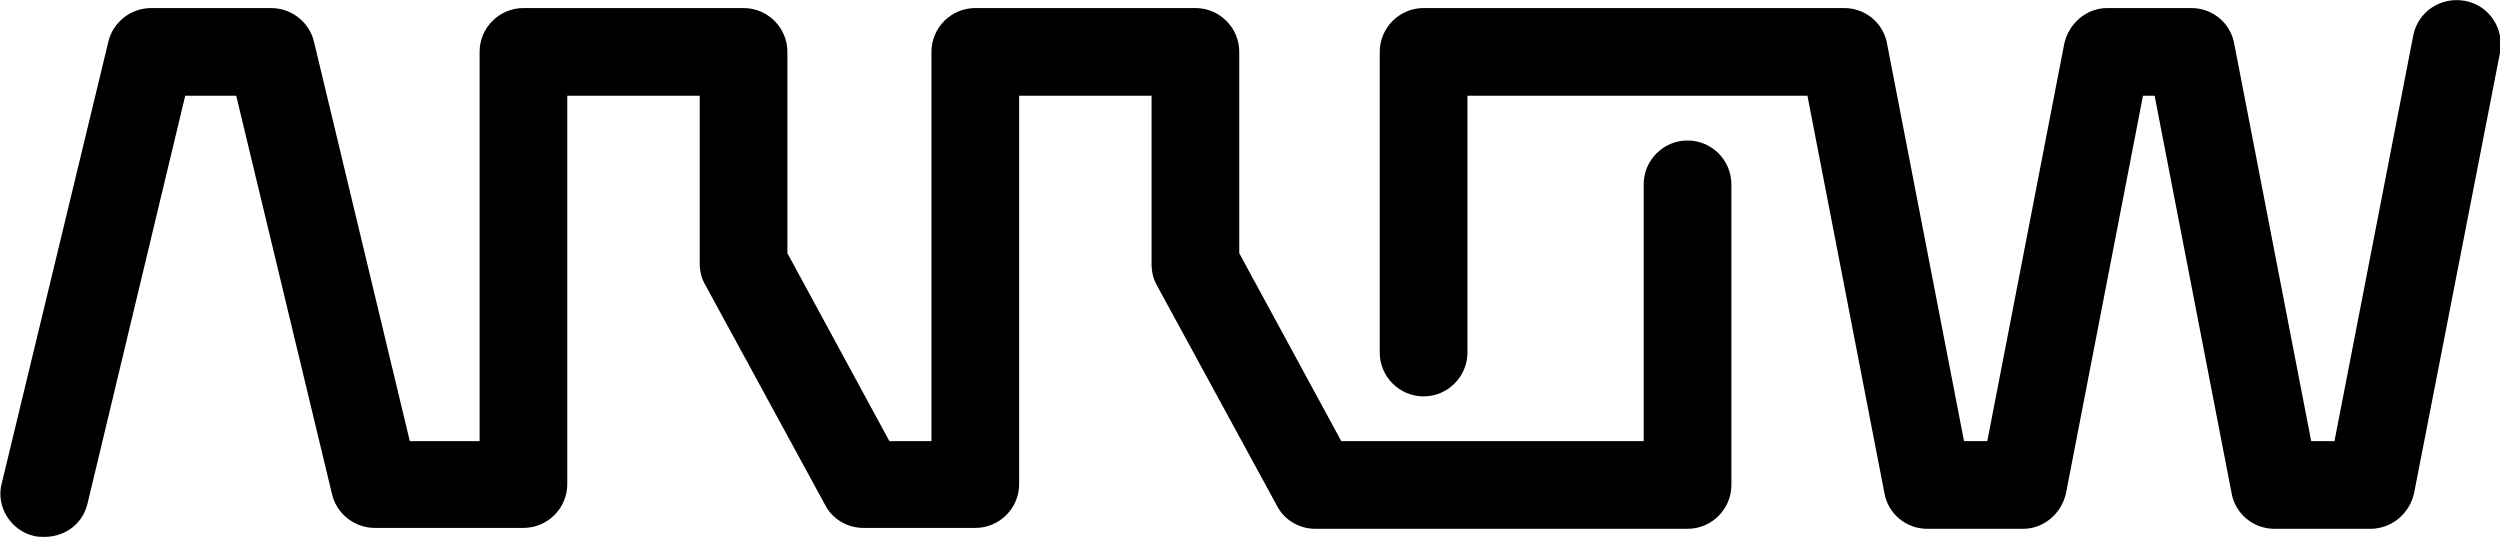
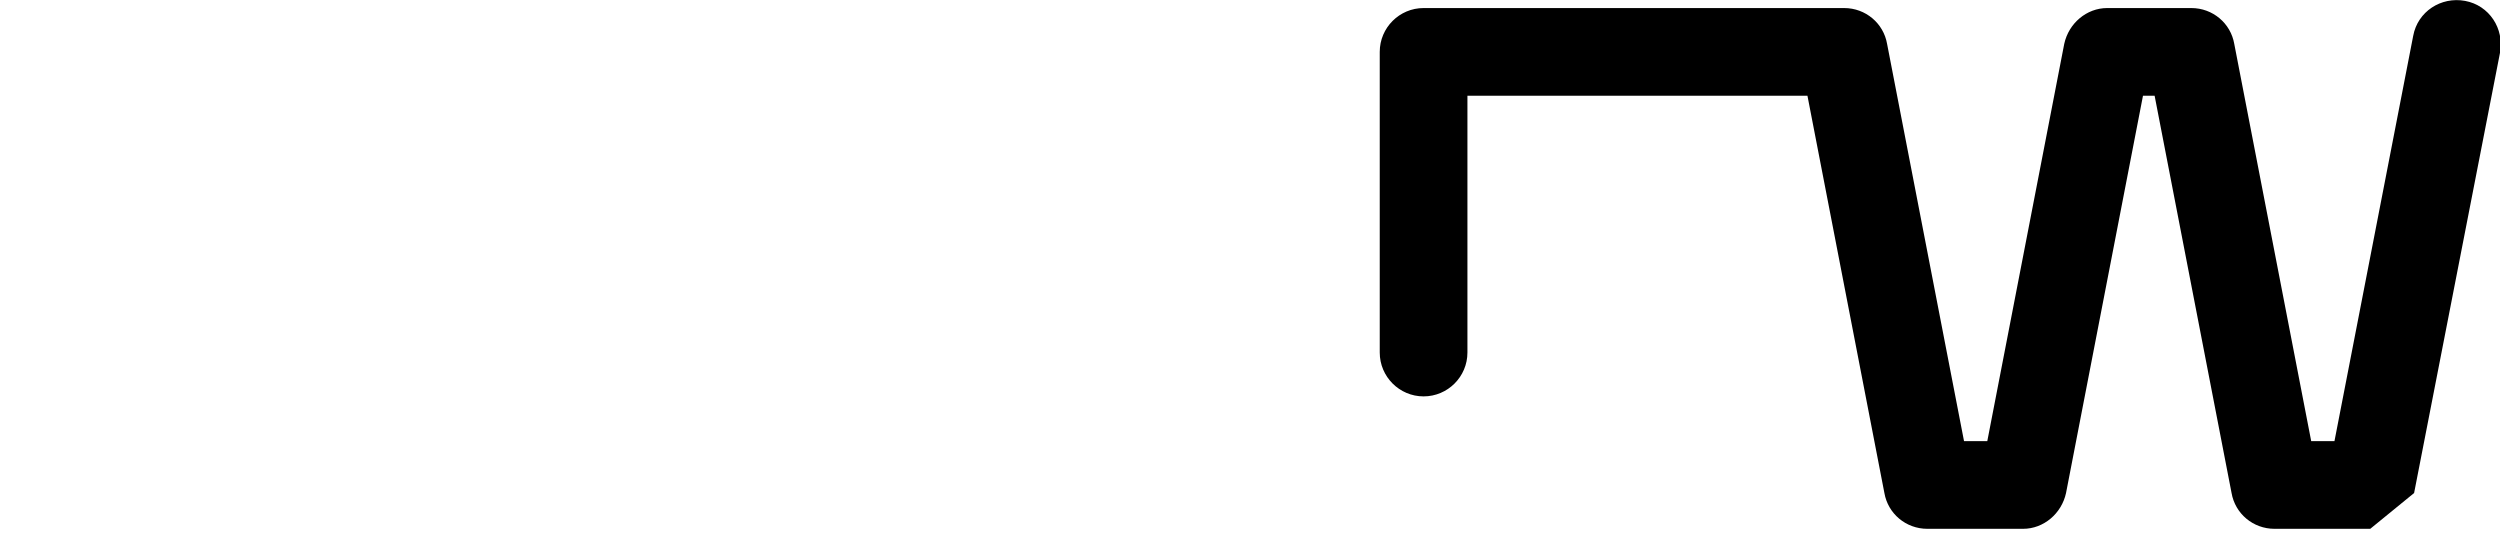
<svg xmlns="http://www.w3.org/2000/svg" version="1.1" id="Layer_1" x="0px" y="0px" viewBox="0 0 279.4 60" style="enable-background:new 0 0 279.4 60;" xml:space="preserve">
  <g id="guides">
</g>
  <g id="vectors">
    <g>
      <g>
-         <path d="M5,60c-0.4,0-0.8,0-1.2-0.1c-2.6-0.6-4.3-3.3-3.6-5.9L12.1,4.7c0.5-2.2,2.5-3.8,4.8-3.8h13.4c2.3,0,4.3,1.6,4.8,3.8     l10.7,44.6h7.8V5.8c0-2.7,2.2-4.9,4.9-4.9h24.6c2.7,0,4.9,2.2,4.9,4.9v22.5l11.4,21h4.7V5.8c0-2.7,2.2-4.9,4.9-4.9h24.6     c2.7,0,4.9,2.2,4.9,4.9v22.5l11.4,21h33.8V20.6c0-2.7,2.2-4.9,4.9-4.9s4.9,2.2,4.9,4.9v33.6c0,2.7-2.2,4.9-4.9,4.9H147     c-1.8,0-3.5-1-4.3-2.6l-13.4-24.6c-0.4-0.7-0.6-1.5-0.6-2.4V10.7h-14.8v43.4c0,2.7-2.2,4.9-4.9,4.9H96.5c-1.8,0-3.5-1-4.3-2.6     L78.8,31.8c-0.4-0.7-0.6-1.5-0.6-2.4V10.7H63.4v43.4c0,2.7-2.2,4.9-4.9,4.9H41.9c-2.3,0-4.3-1.6-4.8-3.8L26.4,10.7h-5.7L9.8,56.2     C9.3,58.5,7.3,60,5,60z" />
-         <path d="M264.9,59.1h-10.7c-2.4,0-4.4-1.7-4.8-4l-8.6-44.4h-1.3l-8.6,44.4c-0.5,2.3-2.5,4-4.8,4h-10.7c-2.4,0-4.4-1.7-4.8-4     L202,10.7h-38v28.7c0,2.7-2.2,4.9-4.9,4.9s-4.9-2.2-4.9-4.9V5.8c0-2.7,2.2-4.9,4.9-4.9h47c2.4,0,4.4,1.7,4.8,4l8.6,44.4h2.6     l8.6-44.4c0.5-2.3,2.5-4,4.8-4h9.4c2.4,0,4.4,1.7,4.8,4l8.6,44.4h2.6L269.7,4c0.5-2.7,3.1-4.4,5.8-3.9c2.7,0.5,4.4,3.1,3.9,5.8     l-9.6,49.2C269.3,57.4,267.3,59.1,264.9,59.1z" />
+         <path d="M264.9,59.1h-10.7c-2.4,0-4.4-1.7-4.8-4l-8.6-44.4h-1.3l-8.6,44.4c-0.5,2.3-2.5,4-4.8,4h-10.7c-2.4,0-4.4-1.7-4.8-4     L202,10.7h-38v28.7c0,2.7-2.2,4.9-4.9,4.9s-4.9-2.2-4.9-4.9V5.8c0-2.7,2.2-4.9,4.9-4.9h47c2.4,0,4.4,1.7,4.8,4l8.6,44.4h2.6     l8.6-44.4c0.5-2.3,2.5-4,4.8-4h9.4c2.4,0,4.4,1.7,4.8,4l8.6,44.4h2.6L269.7,4c0.5-2.7,3.1-4.4,5.8-3.9c2.7,0.5,4.4,3.1,3.9,5.8     l-9.6,49.2z" />
      </g>
    </g>
  </g>
</svg>